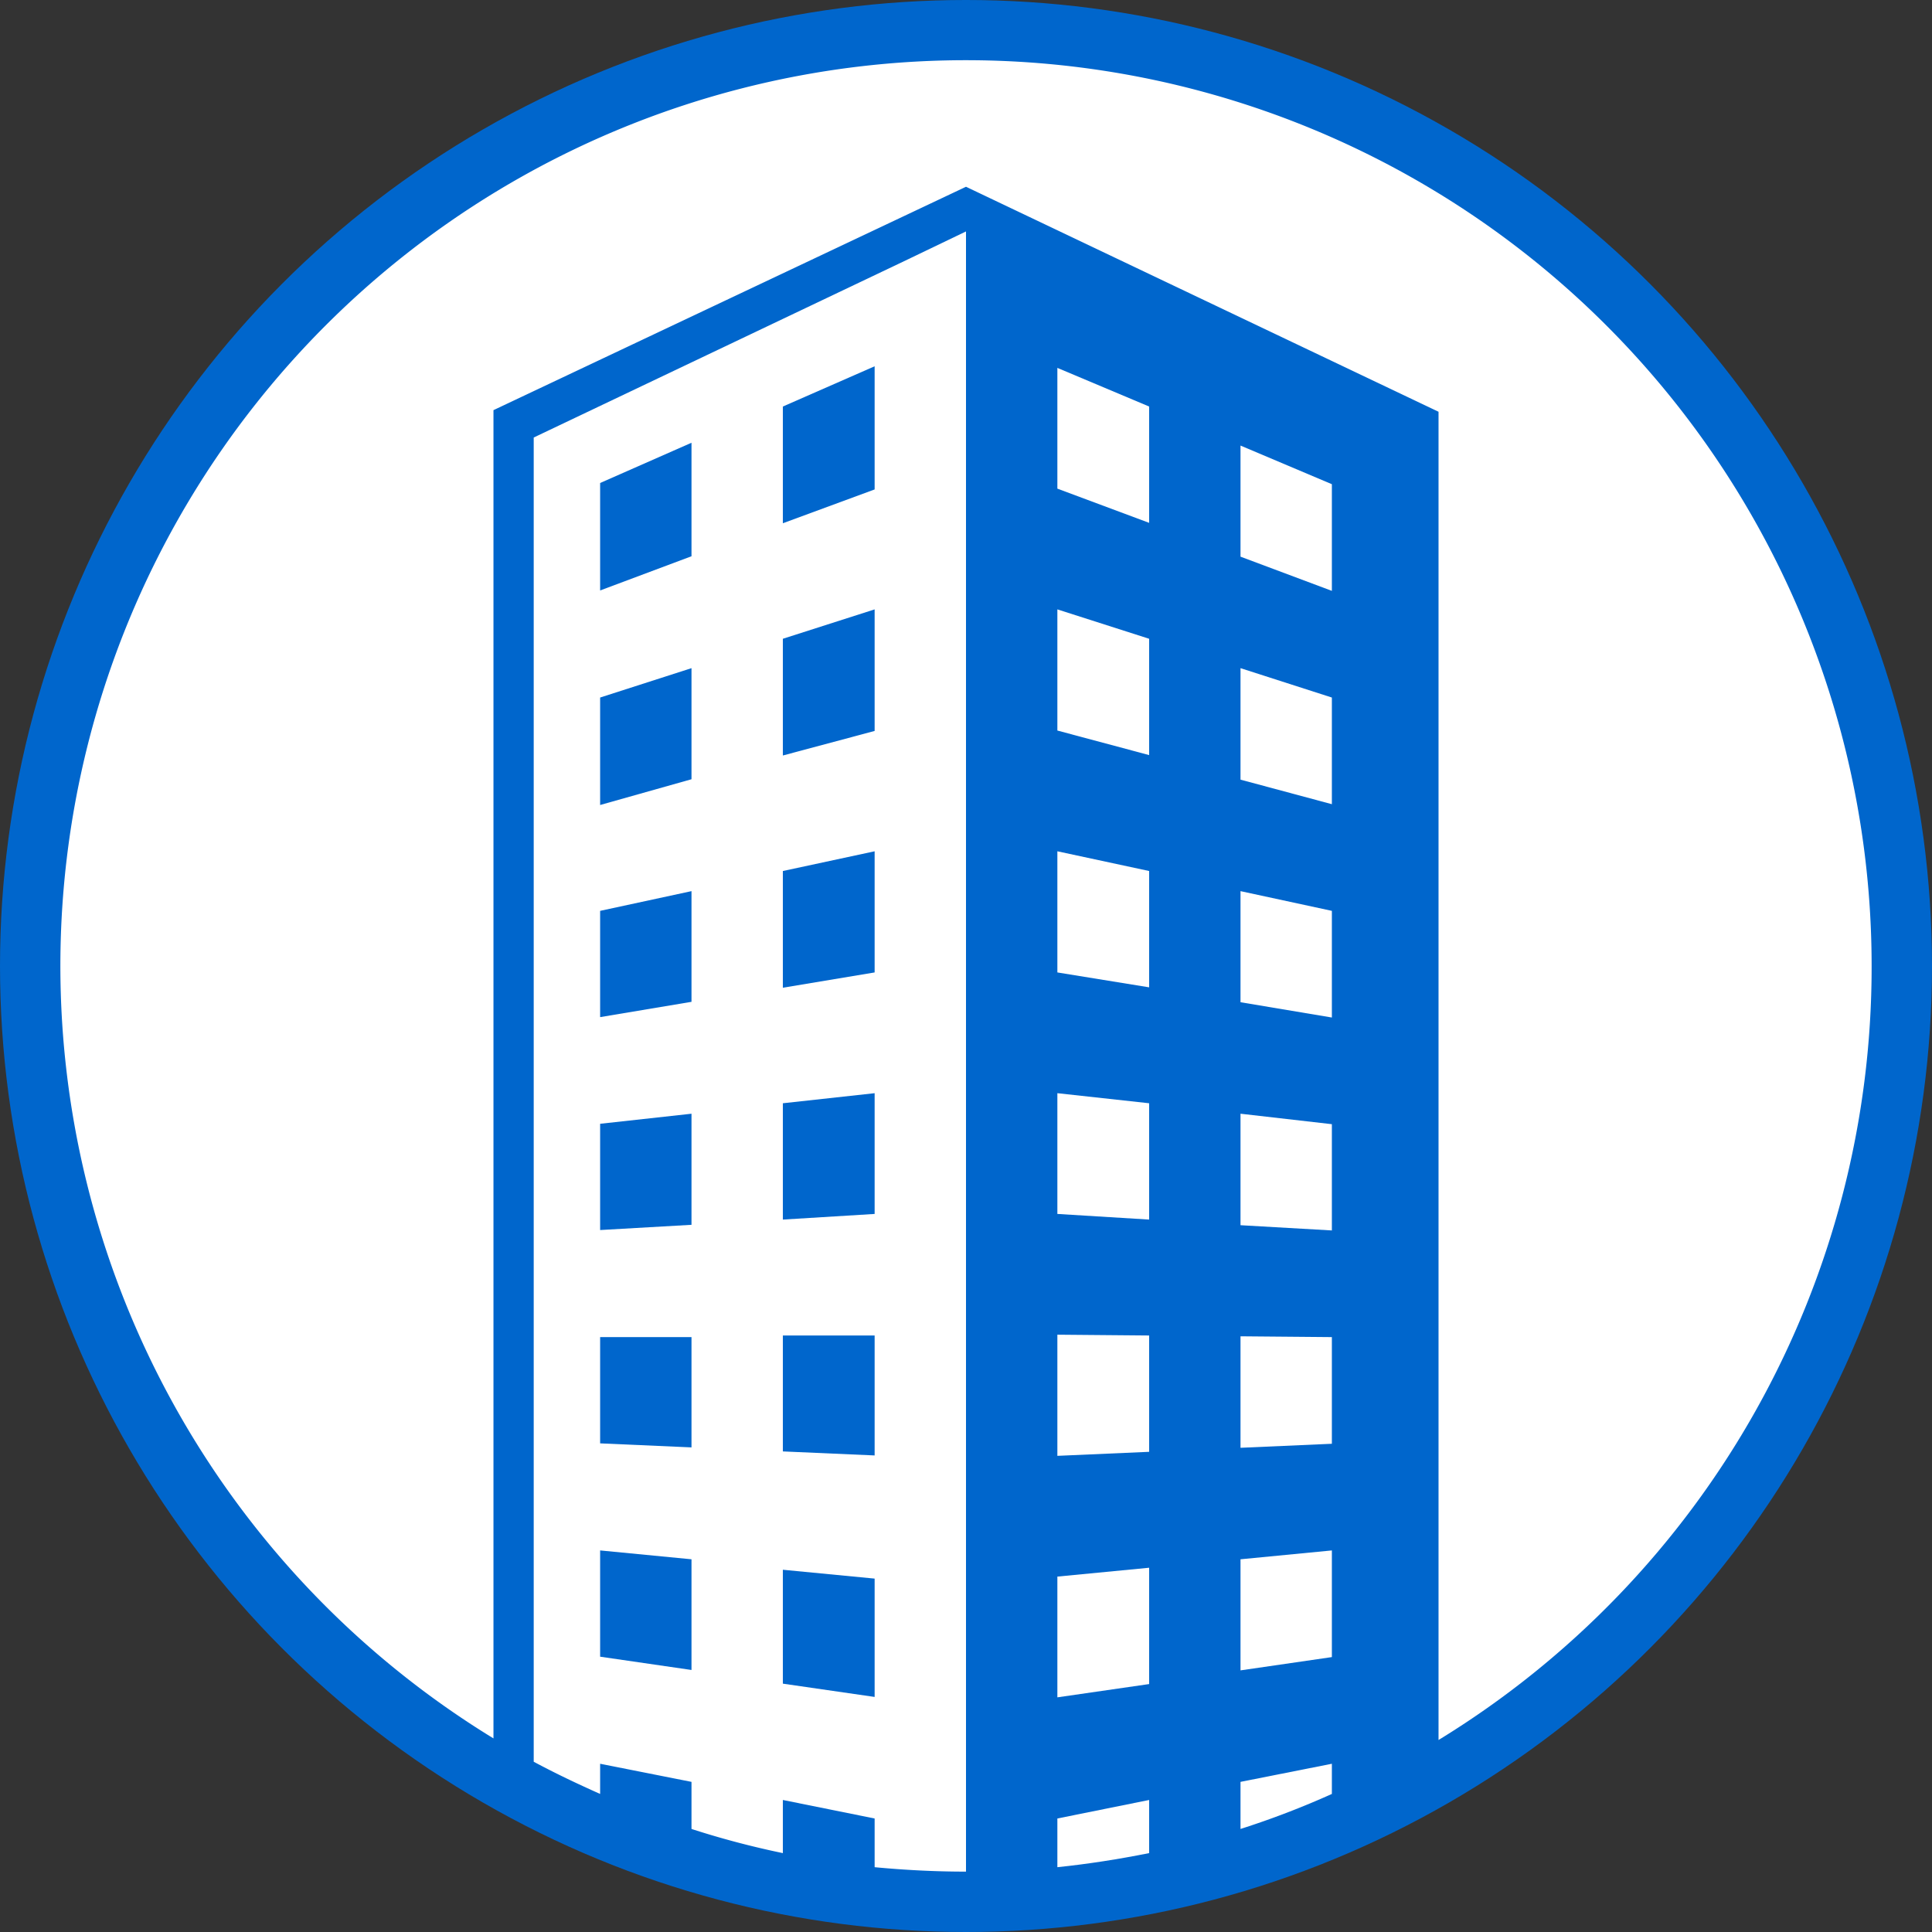
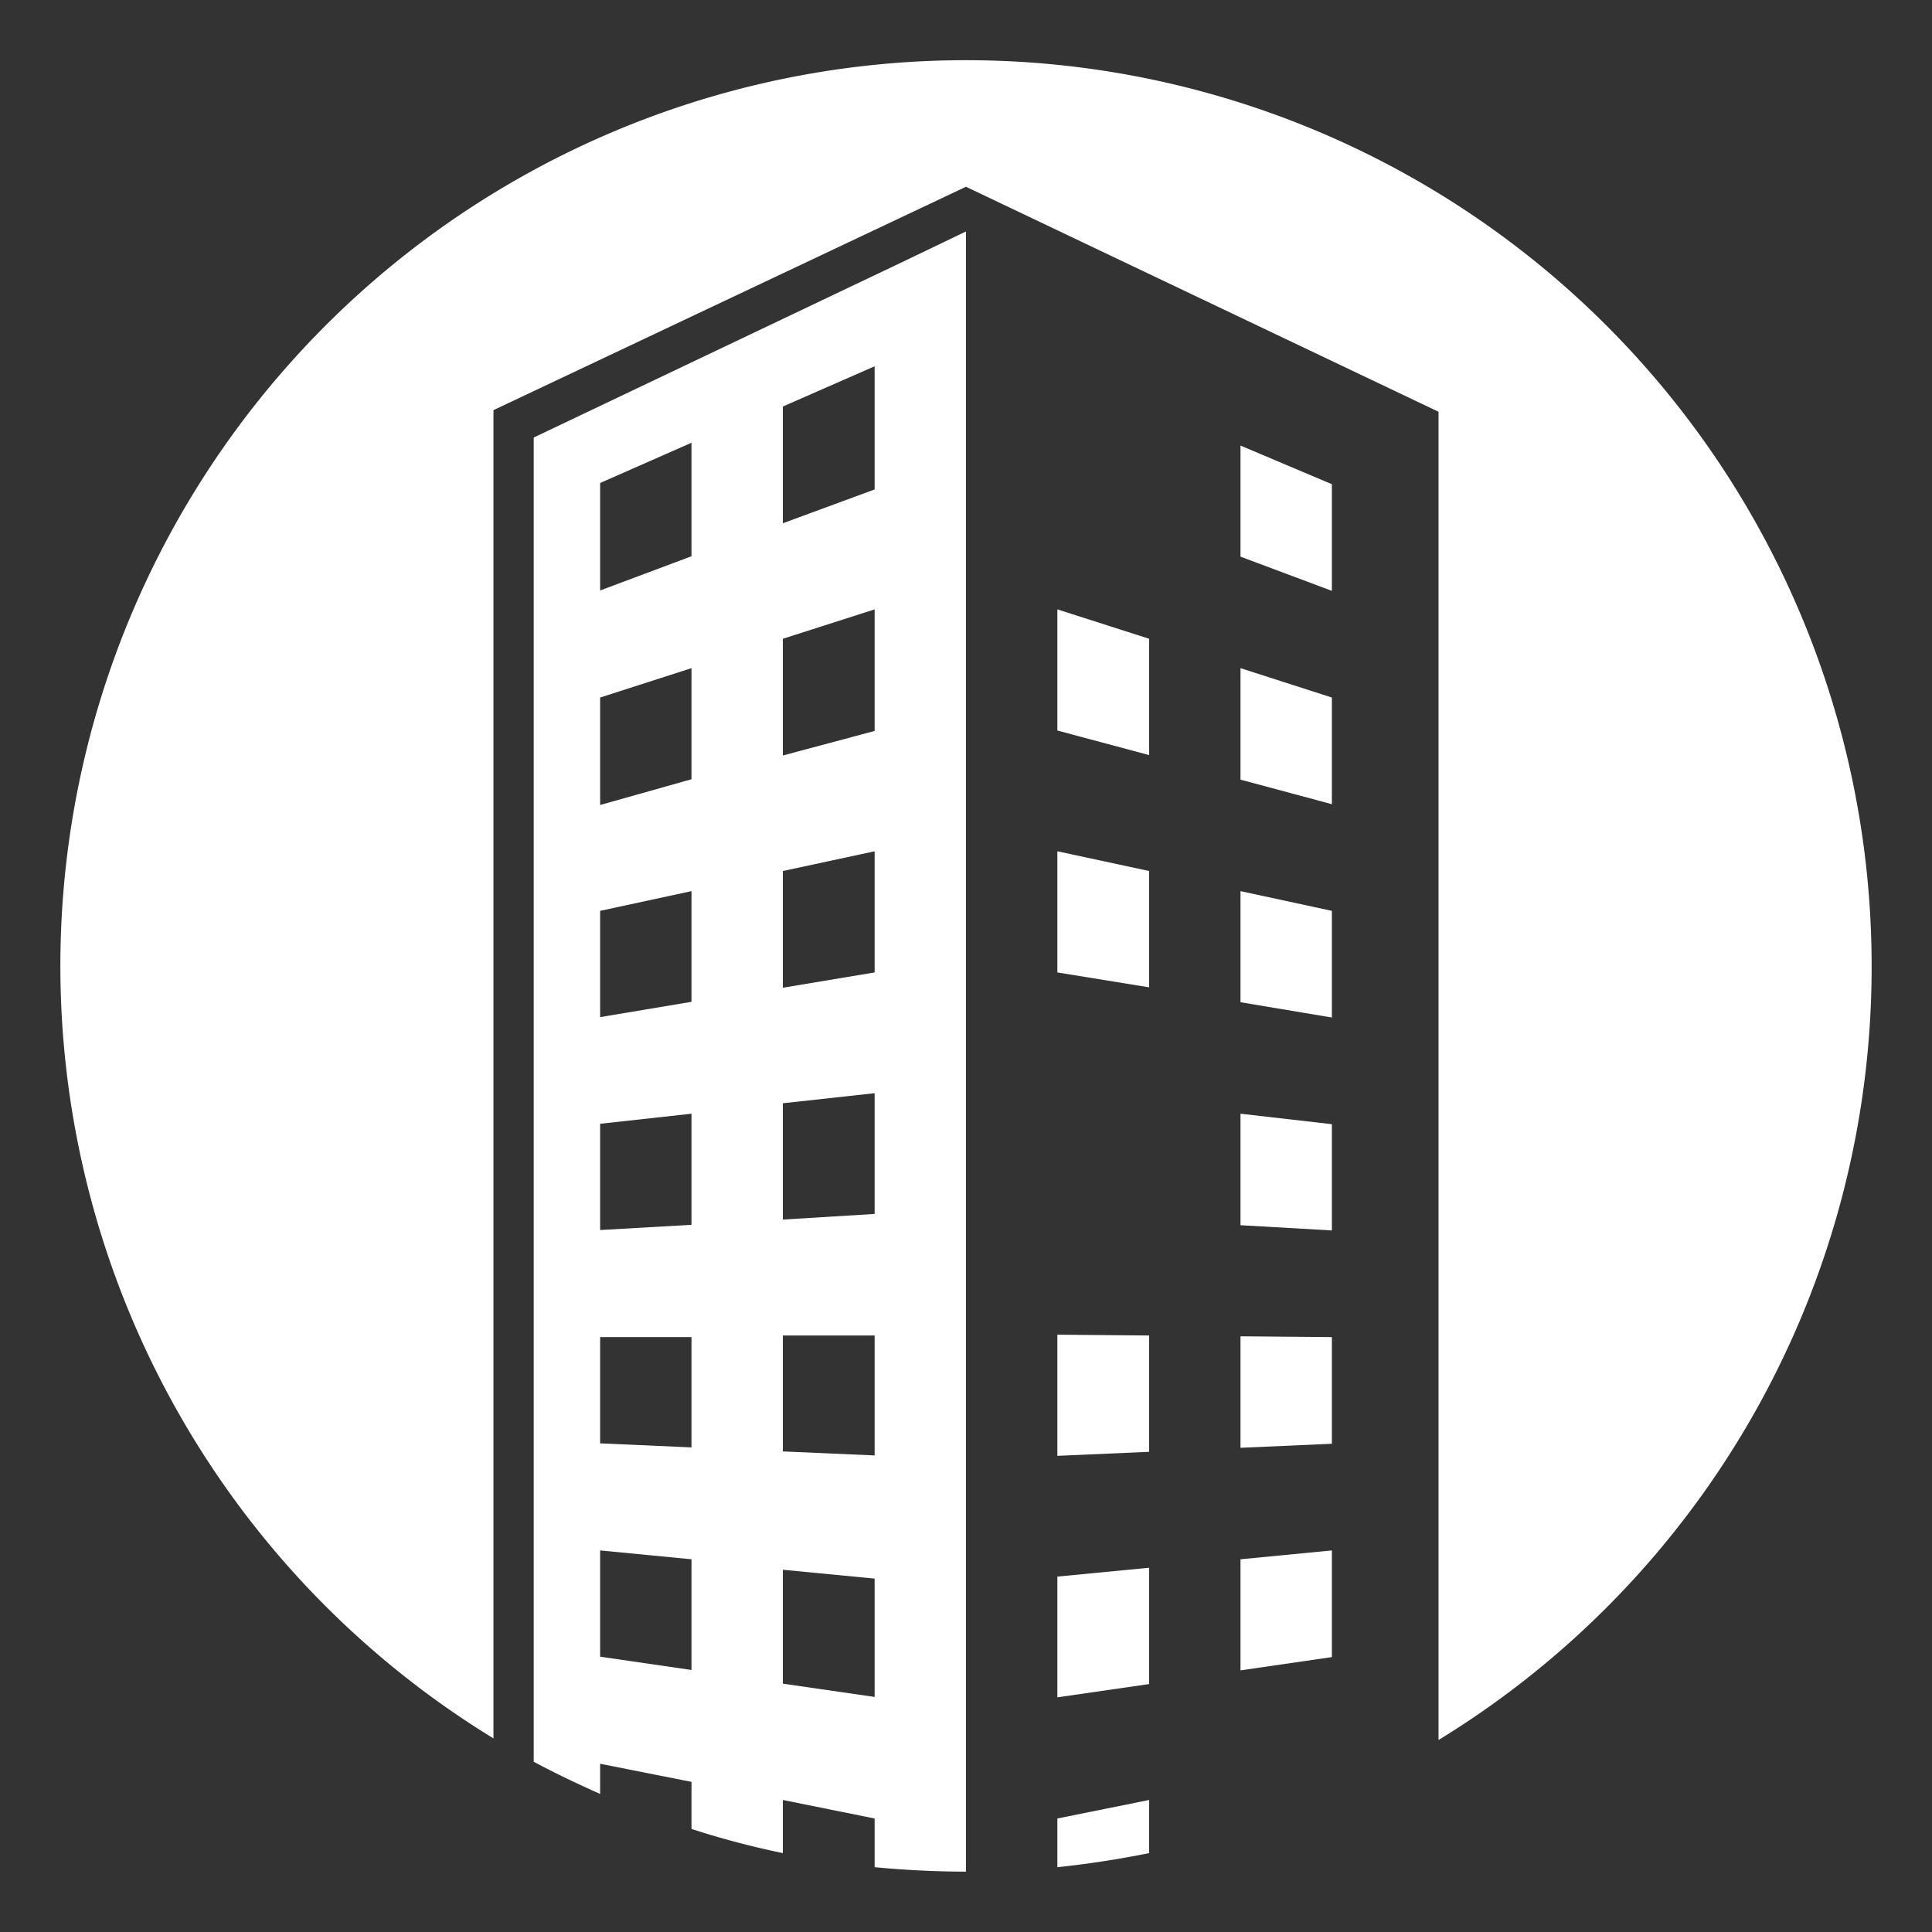
<svg xmlns="http://www.w3.org/2000/svg" viewBox="0 0 48 48">
  <rect x="0" y="0" width="48" height="48" fill="#333333" stroke="none" />
  <title>アートボード 1 のコピー</title>
-   <circle cx="24" cy="24" r="24" style="fill:#06c" />
  <polygon points="30.82 19.37 33.09 19.98 33.09 17.33 30.82 16.6 30.82 19.37" style="fill:#fff" />
  <polygon points="26.27 36.17 28.55 36.07 28.55 33.18 26.27 33.16 26.27 36.17" style="fill:#fff" />
  <polygon points="26.27 42.17 28.55 41.84 28.55 38.95 26.27 39.17 26.27 42.17" style="fill:#fff" />
  <path d="M26.27,46.39c.77-.08,1.53-.2,2.28-.35V44.72l-2.28.46Z" style="fill:#fff" />
  <polygon points="26.27 18.15 28.55 18.76 28.55 15.87 26.27 15.14 26.27 18.15" style="fill:#fff" />
-   <polygon points="26.27 30.16 28.55 30.3 28.55 27.41 26.27 27.16 26.27 30.16" style="fill:#fff" />
-   <polygon points="28.55 10.1 26.27 9.14 26.27 12.14 28.55 12.99 28.55 10.1" style="fill:#fff" />
  <polygon points="26.27 24.16 28.55 24.53 28.55 21.64 26.27 21.15 26.27 24.16" style="fill:#fff" />
  <polygon points="30.82 41.5 33.09 41.17 33.09 38.52 30.82 38.74 30.82 41.5" style="fill:#fff" />
-   <path d="M30.82,45.44a21.29,21.29,0,0,0,2.27-.87v-.75l-2.27.45Z" style="fill:#fff" />
  <path d="M46.5,24A22.5,22.5,0,1,0,12.26,43.19v-33L24,4.64l11.74,5.59v33A22.51,22.51,0,0,0,46.5,24Z" style="fill:#fff" />
  <path d="M22.46,6.49l-9.2,4.38v32.9c.54.29,1.09.55,1.65.8v-.75l2.27.45v1.17a21.63,21.63,0,0,0,2.27.6V44.72l2.28.46v1.21c.74.07,1.5.11,2.27.11V5.75Zm-5.28,35-2.27-.33V38.52l2.27.22Zm0-5.53-2.27-.1V33.22l2.27,0Zm0-5.53-2.27.13V27.92l2.27-.25Zm0-5.54-2.27.38V22.63l2.27-.49Zm0-5.53L14.91,20V17.33l2.27-.73Zm0-5.54-2.27.85V12l2.27-1Zm4.55,28.34-2.28-.33V39l2.28.22Zm0-6-2.28-.1V33.18l2.28,0Zm0-6-2.28.14V27.41l2.28-.25Zm0-6-2.28.38V21.64l2.28-.49Zm0-6-2.28.61V15.87l2.28-.73Zm0-6L19.45,13V10.1l2.28-1Z" style="fill:#fff" />
  <polygon points="30.82 35.97 33.09 35.87 33.09 33.22 30.82 33.2 30.82 35.97" style="fill:#fff" />
  <polygon points="30.82 24.9 33.09 25.28 33.09 22.63 30.82 22.14 30.82 24.9" style="fill:#fff" />
  <polygon points="33.09 12.03 30.82 11.07 30.82 13.83 33.09 14.68 33.09 12.03" style="fill:#fff" />
  <polygon points="30.82 30.44 33.09 30.57 33.09 27.93 30.82 27.67 30.82 30.44" style="fill:#fff" />
</svg>